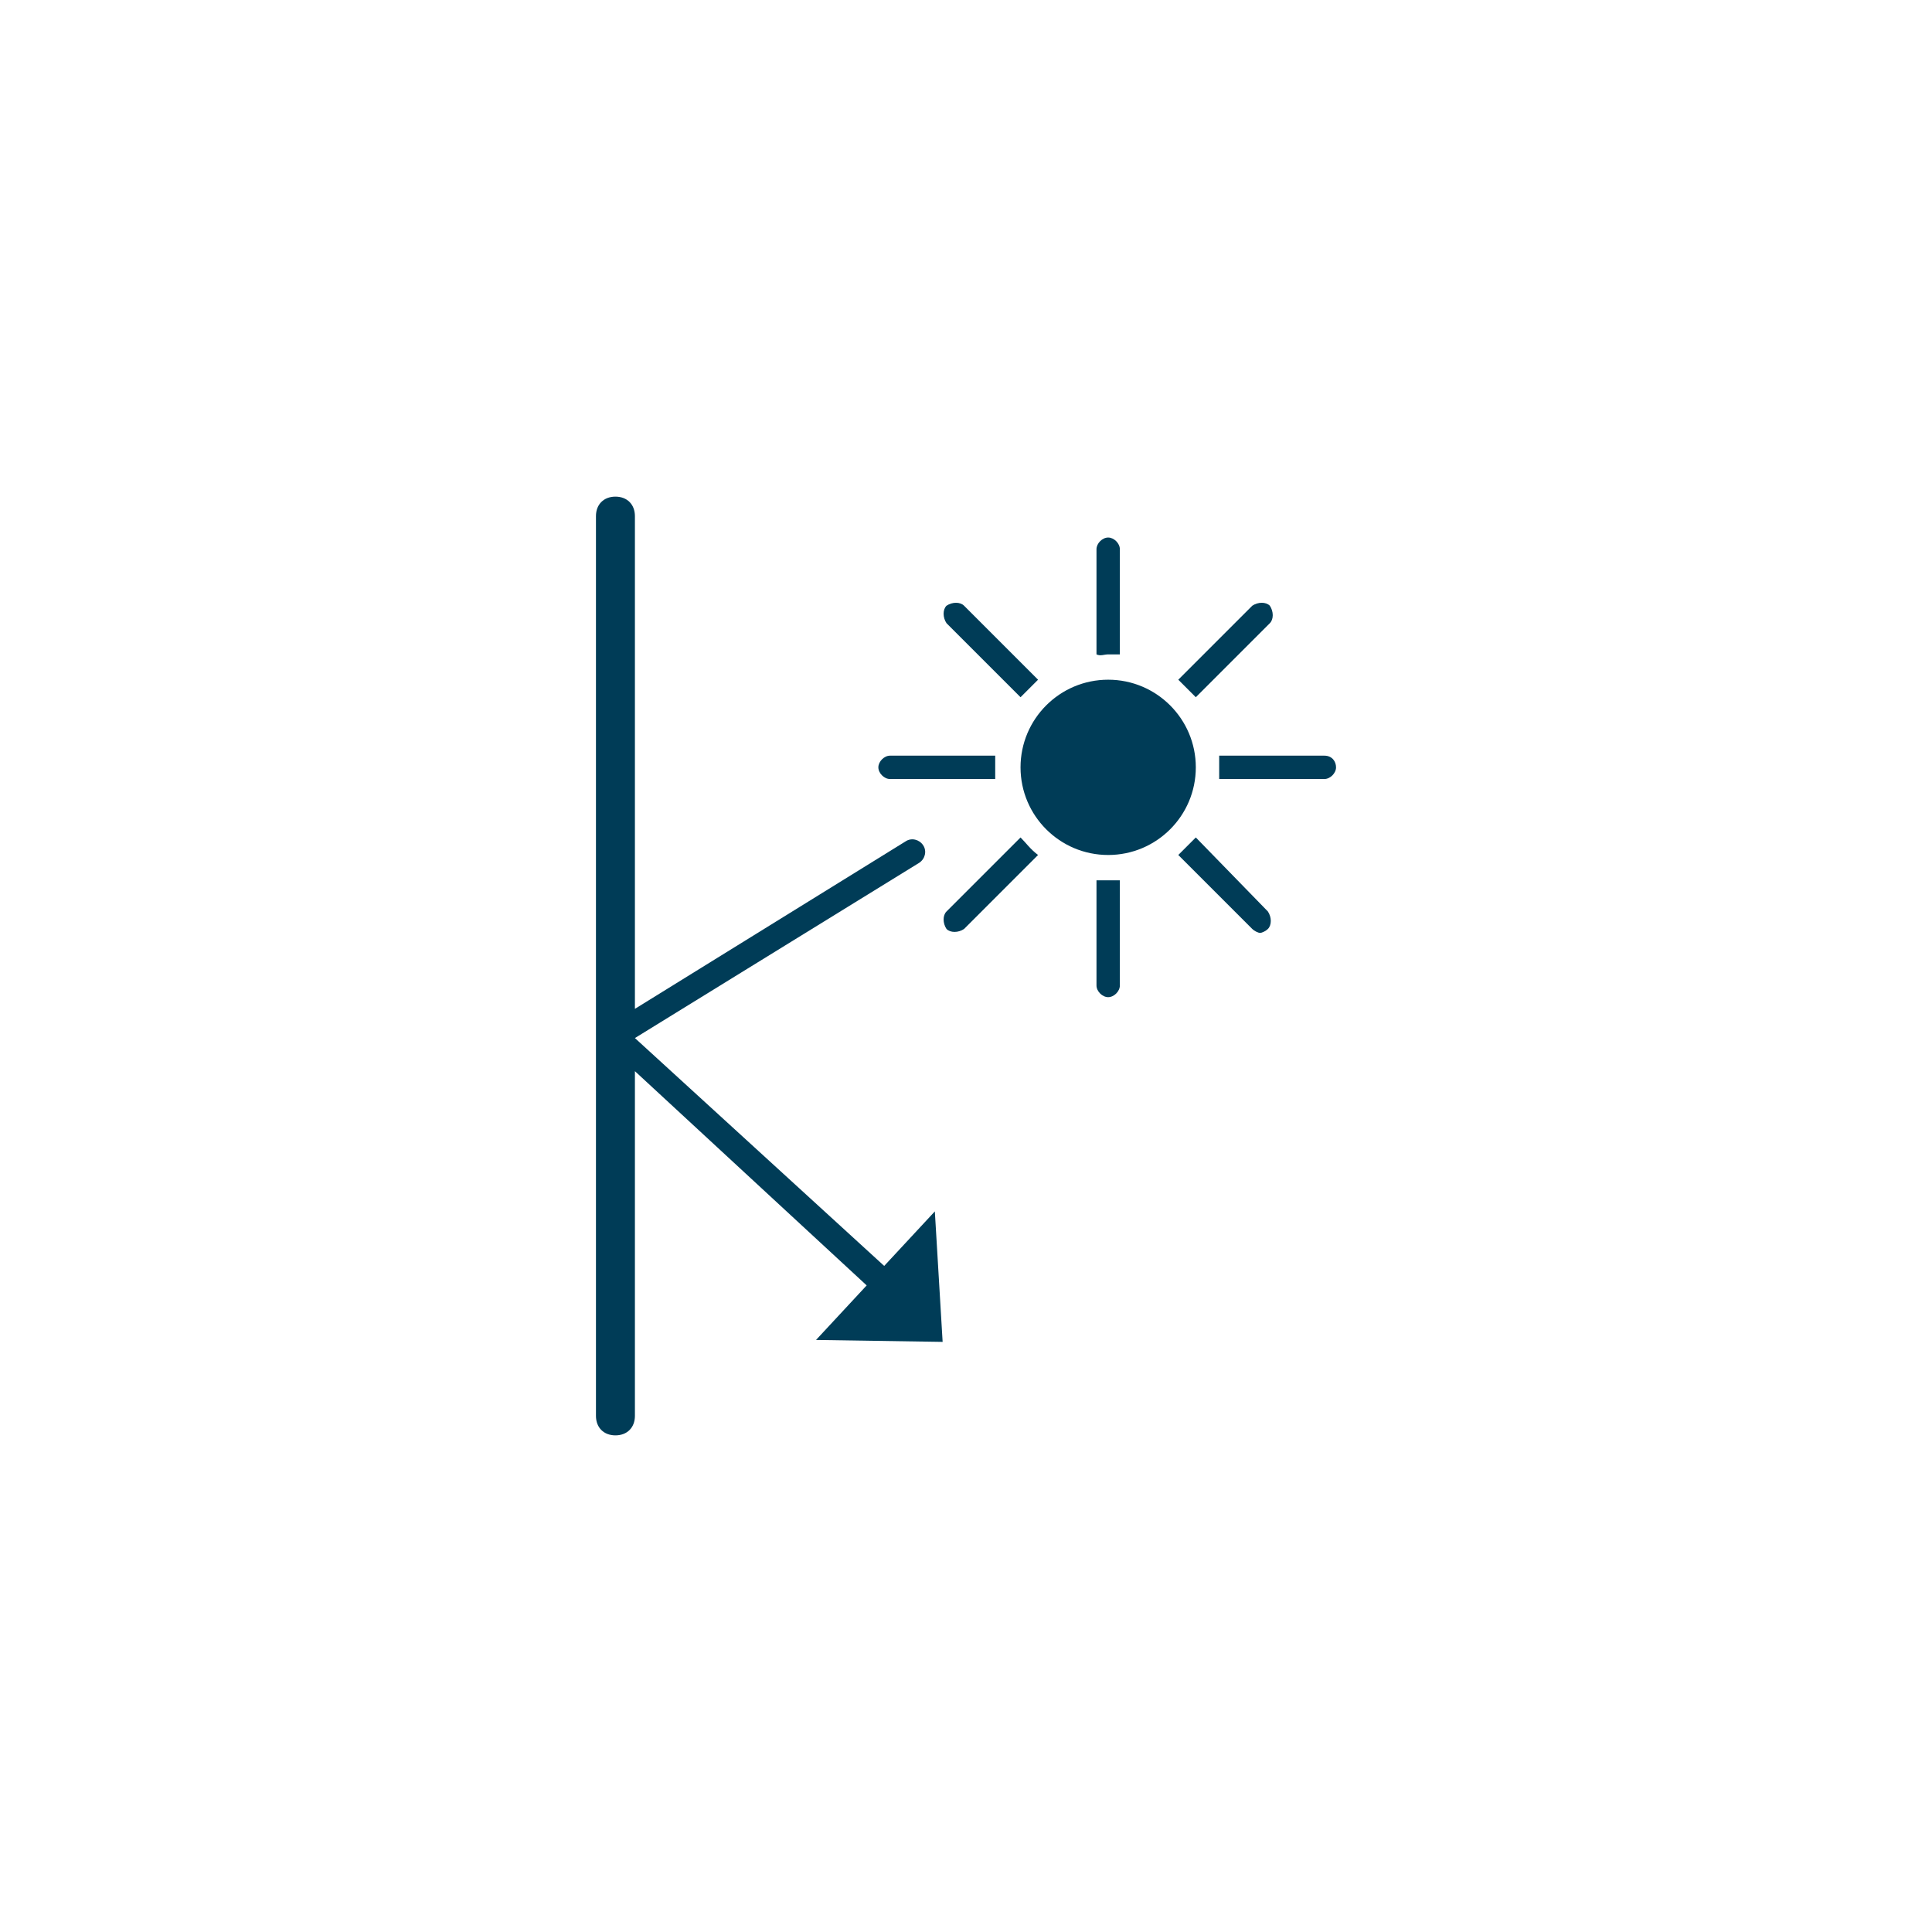
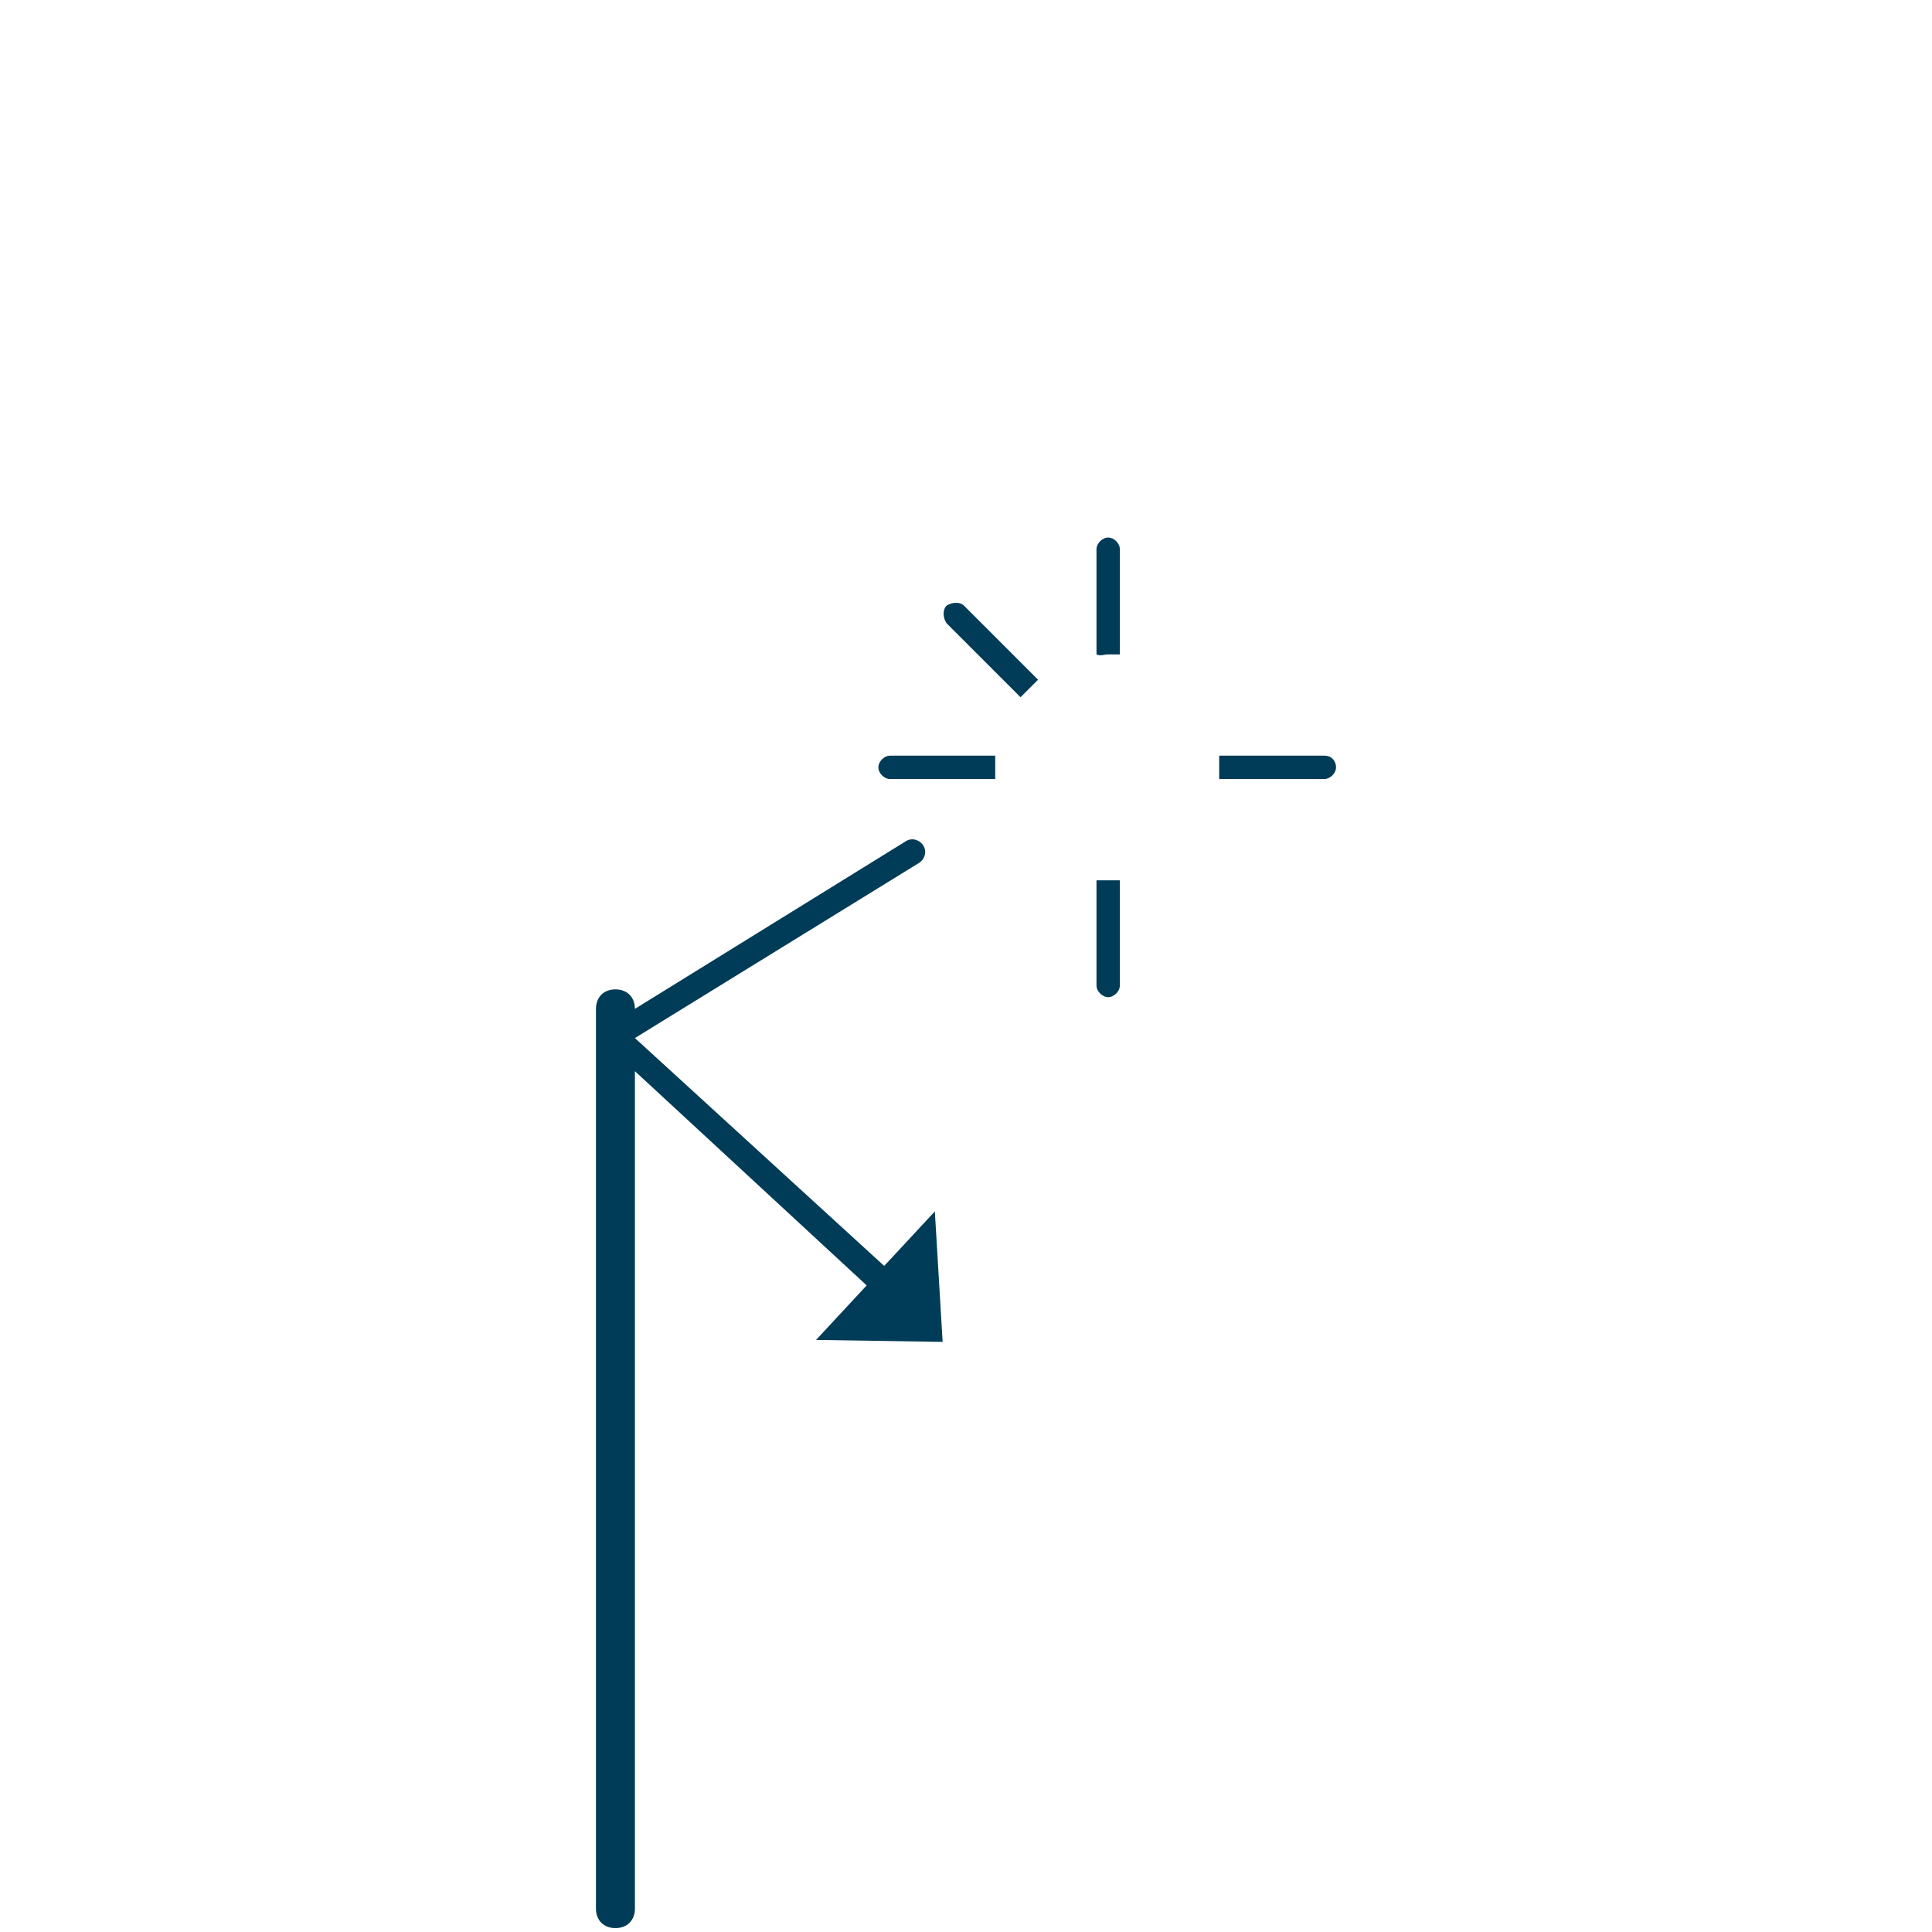
<svg xmlns="http://www.w3.org/2000/svg" version="1.1" id="Ebene_1" x="0px" y="0px" viewBox="0 0 99.2 99.2" style="enable-background:new 0 0 99.2 99.2;" xml:space="preserve">
  <style type="text/css">
	.st0{fill:#003C57;}
</style>
-   <path class="st0" d="M48.4,68.9L48,62.2l-2.6,2.8L32.6,53.3v0l14.6-9c0.3-0.2,0.4-0.6,0.2-0.9c-0.2-0.3-0.6-0.4-0.9-0.2l-13.9,8.6  V26.5c0-0.6-0.4-1-1-1s-1,0.4-1,1v46.2c0,0.6,0.4,1,1,1s1-0.4,1-1V55l11.9,11l-2.6,2.8L48.4,68.9z" />
+   <path class="st0" d="M48.4,68.9L48,62.2l-2.6,2.8L32.6,53.3v0l14.6-9c0.3-0.2,0.4-0.6,0.2-0.9c-0.2-0.3-0.6-0.4-0.9-0.2l-13.9,8.6  c0-0.6-0.4-1-1-1s-1,0.4-1,1v46.2c0,0.6,0.4,1,1,1s1-0.4,1-1V55l11.9,11l-2.6,2.8L48.4,68.9z" />
  <g>
    <g>
      <path class="st0" d="M56.9,33.6c0.2,0,0.4,0,0.6,0v-5.4c0-0.3-0.3-0.6-0.6-0.6s-0.6,0.3-0.6,0.6v5.4    C56.5,33.7,56.7,33.6,56.9,33.6z" />
-       <path class="st0" d="M61.4,35.8l3.8-3.8c0.2-0.2,0.2-0.6,0-0.9c-0.2-0.2-0.6-0.2-0.9,0l-3.8,3.8C60.8,35.2,61.1,35.5,61.4,35.8z" />
      <path class="st0" d="M52.4,35.8c0.3-0.3,0.6-0.6,0.9-0.9l-3.8-3.8c-0.2-0.2-0.6-0.2-0.9,0c-0.2,0.2-0.2,0.6,0,0.9L52.4,35.8z" />
      <path class="st0" d="M68,38.8h-5.4c0,0.2,0,0.4,0,0.6c0,0.2,0,0.4,0,0.6H68c0.3,0,0.6-0.3,0.6-0.6S68.4,38.8,68,38.8z" />
-       <path class="st0" d="M61.4,43c-0.3,0.3-0.6,0.6-0.9,0.9l3.8,3.8c0.1,0.1,0.3,0.2,0.4,0.2s0.3-0.1,0.4-0.2c0.2-0.2,0.2-0.6,0-0.9    L61.4,43z" />
      <path class="st0" d="M51.1,39.4c0-0.2,0-0.4,0-0.6h-5.4c-0.3,0-0.6,0.3-0.6,0.6s0.3,0.6,0.6,0.6h5.4    C51.1,39.8,51.1,39.6,51.1,39.4z" />
      <path class="st0" d="M56.9,45.2c-0.2,0-0.4,0-0.6,0v5.4c0,0.3,0.3,0.6,0.6,0.6s0.6-0.3,0.6-0.6v-5.4    C57.3,45.2,57.1,45.2,56.9,45.2z" />
    </g>
-     <circle class="st0" cx="56.9" cy="39.4" r="4.5" />
-     <path class="st0" d="M52.4,43l-3.8,3.8c-0.2,0.2-0.2,0.6,0,0.9c0.2,0.2,0.6,0.2,0.9,0l3.8-3.8C52.9,43.6,52.7,43.3,52.4,43z" />
  </g>
</svg>